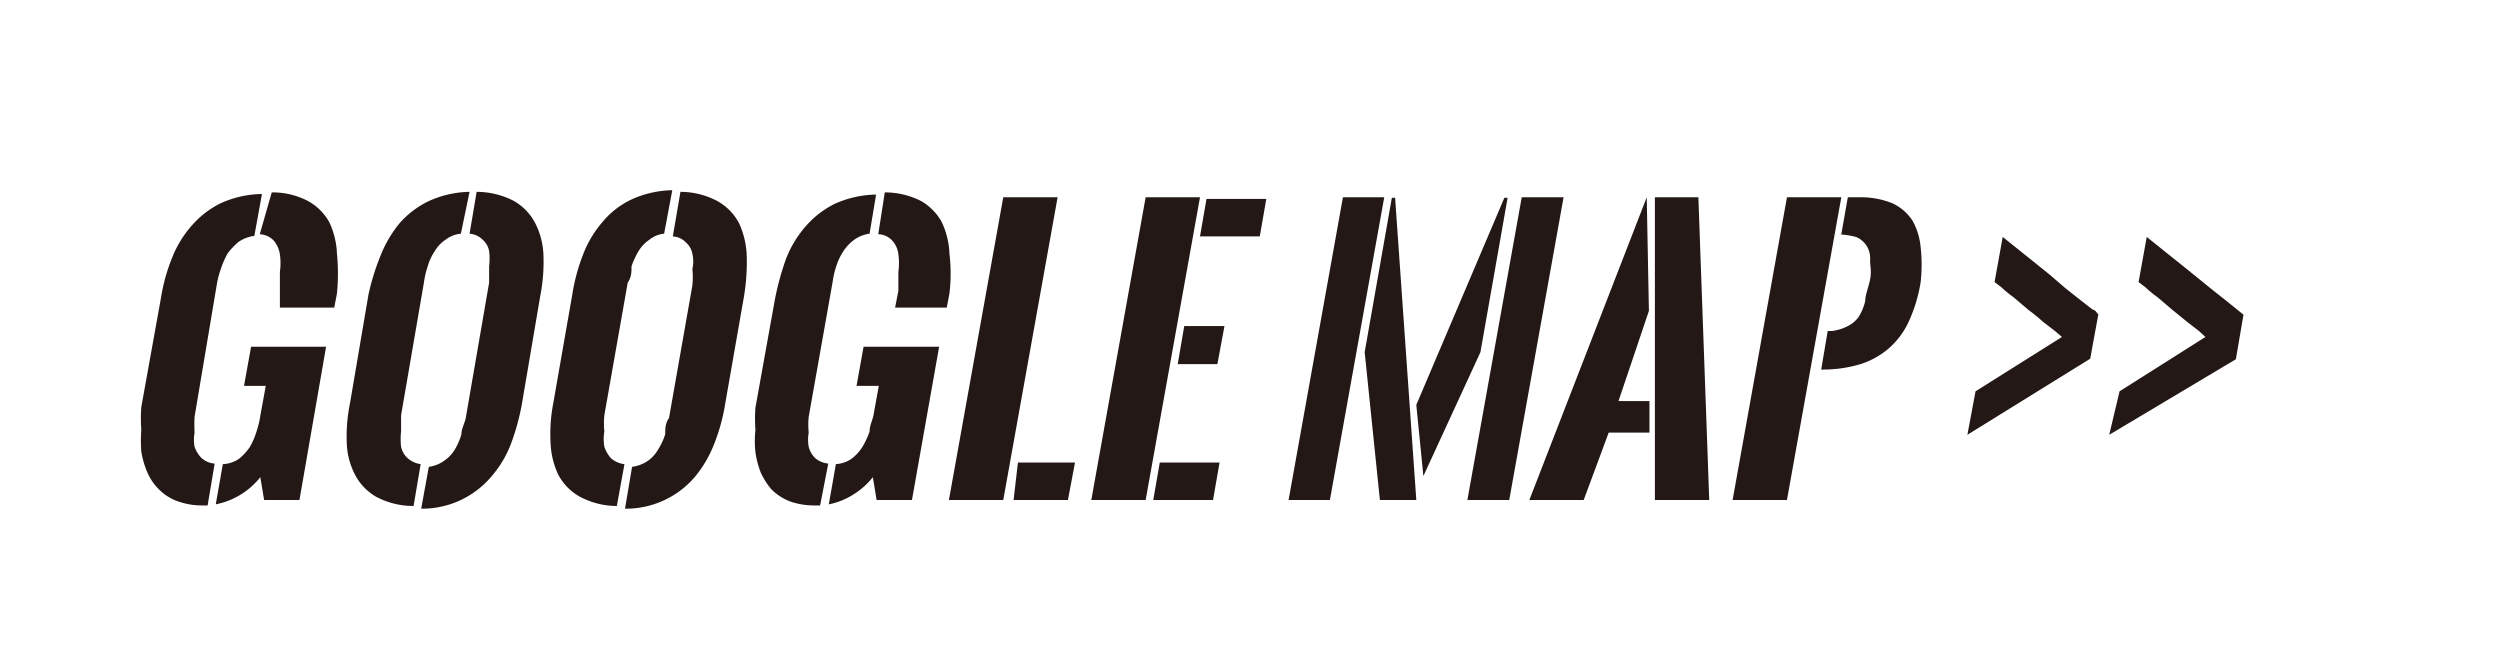
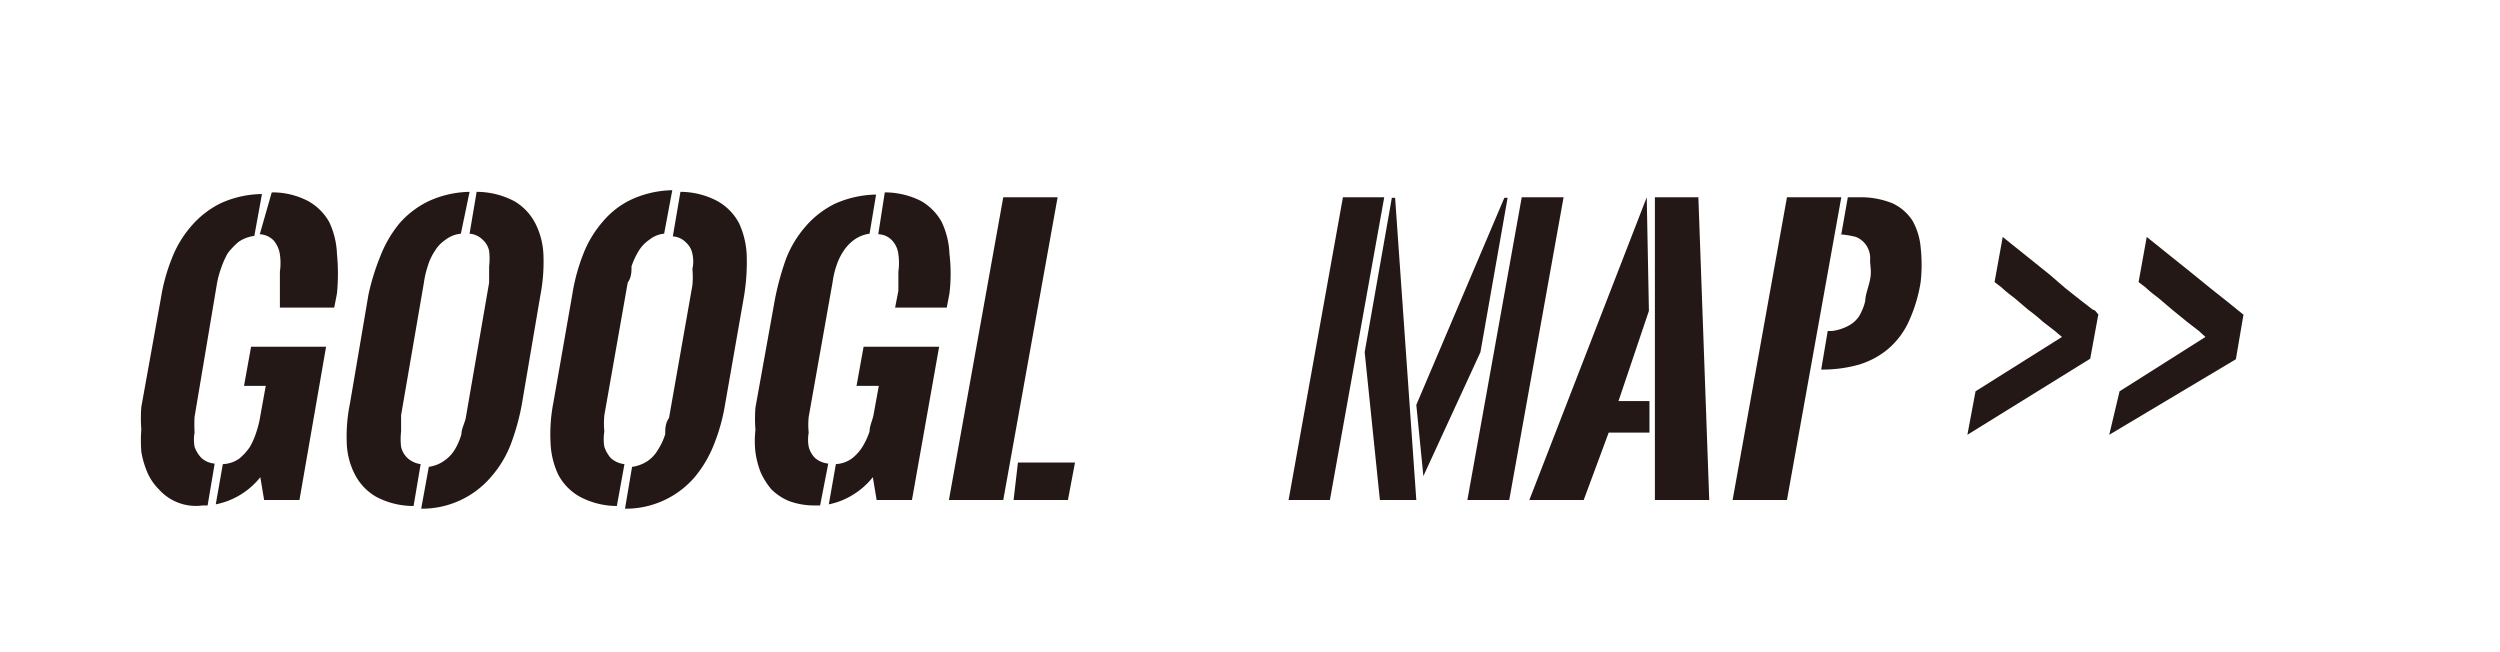
<svg xmlns="http://www.w3.org/2000/svg" viewBox="0 0 46 12">
  <defs>
    <style>.cls-1{fill:#231815;}</style>
  </defs>
  <title>map-link</title>
  <g id="レイヤー_2" data-name="レイヤー 2">
-     <path class="cls-1" d="M3.82,9.3H3.73a1.32,1.32,0,0,1-.47-.08A.91.91,0,0,1,2.92,9a1,1,0,0,1-.21-.31,1.66,1.66,0,0,1-.11-.38,2.75,2.75,0,0,1,0-.41,2.7,2.7,0,0,1,0-.41l.36-2a3.41,3.41,0,0,1,.2-.73,2,2,0,0,1,.36-.6,1.71,1.71,0,0,1,.54-.42,1.89,1.89,0,0,1,.76-.17l-.14.77a.68.68,0,0,0-.29.11,1.34,1.34,0,0,0-.2.21,1.59,1.59,0,0,0-.12.27,1.67,1.67,0,0,0-.08.3L3.58,7.67a2.83,2.83,0,0,0,0,.29.74.74,0,0,0,0,.26.57.57,0,0,0,.13.21.41.41,0,0,0,.24.1Zm.28-.76a.56.56,0,0,0,.3-.1,1,1,0,0,0,.2-.22,1.39,1.39,0,0,0,.12-.28,1.74,1.74,0,0,0,.07-.29l.1-.55h-.4l.13-.72H6L5.51,9.2H4.86l-.07-.42a1.39,1.39,0,0,1-.82.5Zm.9-5a1.41,1.41,0,0,1,.67.16,1,1,0,0,1,.39.39,1.5,1.5,0,0,1,.14.58,3.74,3.74,0,0,1,0,.73l-.05.26H5.15l0-.31c0-.11,0-.23,0-.35a1.12,1.12,0,0,0,0-.32.52.52,0,0,0-.11-.25.38.38,0,0,0-.26-.12Z" />
+     <path class="cls-1" d="M3.82,9.3H3.73A.91.91,0,0,1,2.92,9a1,1,0,0,1-.21-.31,1.66,1.66,0,0,1-.11-.38,2.75,2.75,0,0,1,0-.41,2.7,2.7,0,0,1,0-.41l.36-2a3.41,3.41,0,0,1,.2-.73,2,2,0,0,1,.36-.6,1.71,1.71,0,0,1,.54-.42,1.89,1.89,0,0,1,.76-.17l-.14.77a.68.68,0,0,0-.29.11,1.34,1.34,0,0,0-.2.21,1.59,1.59,0,0,0-.12.27,1.67,1.67,0,0,0-.08.3L3.58,7.67a2.83,2.83,0,0,0,0,.29.74.74,0,0,0,0,.26.57.57,0,0,0,.13.21.41.41,0,0,0,.24.1Zm.28-.76a.56.56,0,0,0,.3-.1,1,1,0,0,0,.2-.22,1.39,1.39,0,0,0,.12-.28,1.74,1.74,0,0,0,.07-.29l.1-.55h-.4l.13-.72H6L5.51,9.2H4.86l-.07-.42a1.39,1.39,0,0,1-.82.5Zm.9-5a1.41,1.41,0,0,1,.67.16,1,1,0,0,1,.39.39,1.5,1.5,0,0,1,.14.58,3.74,3.74,0,0,1,0,.73l-.05.26H5.15l0-.31c0-.11,0-.23,0-.35a1.12,1.12,0,0,0,0-.32.52.52,0,0,0-.11-.25.38.38,0,0,0-.26-.12Z" />
    <path class="cls-1" d="M8.48,4.3a.54.54,0,0,0-.28.11A.64.64,0,0,0,8,4.62a1,1,0,0,0-.13.28,1.63,1.63,0,0,0-.07.3L7.38,7.64c0,.1,0,.2,0,.3a1.2,1.2,0,0,0,0,.28.4.4,0,0,0,.12.21.45.45,0,0,0,.24.11l-.13.77a1.46,1.46,0,0,1-.69-.17,1,1,0,0,1-.39-.41,1.35,1.35,0,0,1-.15-.59,3,3,0,0,1,.06-.72l.34-2A4.23,4.23,0,0,1,7,4.71a2.2,2.2,0,0,1,.35-.6,1.68,1.68,0,0,1,.54-.41,1.88,1.88,0,0,1,.75-.17Zm.29-.77a1.49,1.49,0,0,1,.69.17,1,1,0,0,1,.39.41,1.4,1.4,0,0,1,.15.6,3.25,3.25,0,0,1-.06.74l-.34,2a4.25,4.25,0,0,1-.2.72,2,2,0,0,1-.36.6,1.67,1.67,0,0,1-1.29.59l.14-.77a.63.63,0,0,0,.28-.11.67.67,0,0,0,.2-.21,1.18,1.18,0,0,0,.12-.28c0-.1.06-.2.08-.3L9,5.2l0-.3a1.2,1.2,0,0,0,0-.28.37.37,0,0,0-.12-.21.38.38,0,0,0-.24-.11Z" />
    <path class="cls-1" d="M12.22,4.3a.5.5,0,0,0-.27.11.67.67,0,0,0-.2.21,1.43,1.43,0,0,0-.13.28c0,.1,0,.2-.07.3l-.43,2.44a1.53,1.53,0,0,0,0,.3.84.84,0,0,0,0,.28.61.61,0,0,0,.12.21.45.45,0,0,0,.25.11l-.14.77a1.45,1.45,0,0,1-.68-.17,1,1,0,0,1-.4-.41,1.51,1.51,0,0,1-.14-.59,3,3,0,0,1,.05-.72l.35-2a3.5,3.5,0,0,1,.2-.74,2,2,0,0,1,.36-.6,1.54,1.54,0,0,1,.53-.41,1.88,1.88,0,0,1,.75-.17Zm.3-.77a1.45,1.45,0,0,1,.68.17,1,1,0,0,1,.4.41,1.56,1.56,0,0,1,.14.6,3.89,3.89,0,0,1-.05.74l-.35,2a3.49,3.49,0,0,1-.2.72,2.2,2.2,0,0,1-.35.6,1.67,1.67,0,0,1-1.29.59l.13-.77a.68.68,0,0,0,.29-.11.65.65,0,0,0,.19-.21,1.2,1.2,0,0,0,.13-.28c0-.1,0-.2.07-.3l.43-2.44a1.53,1.53,0,0,0,0-.3.64.64,0,0,0,0-.28.37.37,0,0,0-.12-.21.36.36,0,0,0-.24-.11Z" />
    <path class="cls-1" d="M15.09,9.3H15a1.34,1.34,0,0,1-.48-.08A1,1,0,0,1,14.19,9,1.41,1.41,0,0,1,14,8.7a1.64,1.64,0,0,1-.1-.38,1.85,1.85,0,0,1,0-.41,2.71,2.71,0,0,1,0-.41l.36-2a5.19,5.19,0,0,1,.2-.73,2,2,0,0,1,.36-.6,1.71,1.71,0,0,1,.54-.42,1.93,1.93,0,0,1,.76-.17L16,4.3a.63.63,0,0,0-.28.11.8.8,0,0,0-.2.21,1.11,1.11,0,0,0-.13.27,1.63,1.63,0,0,0-.07.3l-.44,2.48a1.43,1.43,0,0,0,0,.29.74.74,0,0,0,0,.26.45.45,0,0,0,.12.21.44.44,0,0,0,.24.1Zm.29-.76a.56.56,0,0,0,.29-.1.83.83,0,0,0,.2-.22A1.43,1.43,0,0,0,16,7.94c0-.1.05-.2.07-.29l.1-.55h-.41l.13-.72h1.39l-.5,2.82h-.65l-.07-.42a1.38,1.38,0,0,1-.36.32,1.33,1.33,0,0,1-.45.18Zm.9-5a1.47,1.47,0,0,1,.67.16,1,1,0,0,1,.38.39,1.5,1.5,0,0,1,.14.58,3.09,3.09,0,0,1,0,.73l-.05.26h-.95l.06-.31c0-.11,0-.23,0-.35a1.12,1.12,0,0,0,0-.32.44.44,0,0,0-.11-.25.36.36,0,0,0-.26-.12Z" />
    <path class="cls-1" d="M17.46,9.2l1-5.57h1l-1,5.57Zm1.27-.69h1.05l-.13.69h-1Z" />
-     <path class="cls-1" d="M20.08,9.2l1-5.57h1l-1,5.57Zm1.26-.69h1.1l-.12.69h-1.1ZM21.79,6h.74l-.13.7h-.73Zm.41-2.34h1.1l-.12.69h-1.1Z" />
    <path class="cls-1" d="M23.71,9.2l1-5.57h.76l-1,5.57Zm2.35,0h-.67l-.28-2.72.5-2.84h.06Zm0-1.75,1.62-3.81h.06l-.5,2.84L26.19,8.76ZM27,9.2l1-5.57h.77l-1,5.57Z" />
    <path class="cls-1" d="M30.34,5.72l-.56,1.66h.57l0,.58H29.6L29.14,9.2h-1l2.16-5.57Zm.15-2.09h.76l.2,5.57h-1V3.63Z" />
    <path class="cls-1" d="M32.88,9.2h-1l1-5.57h1ZM34,3.63h.2a1.56,1.56,0,0,1,.62.11.89.89,0,0,1,.37.32,1.23,1.23,0,0,1,.15.49,2.89,2.89,0,0,1,0,.64,2.77,2.77,0,0,1-.23.75,1.46,1.46,0,0,1-.38.49,1.5,1.5,0,0,1-.53.28,2.45,2.45,0,0,1-.69.09h0l.12-.71h.08A.87.87,0,0,0,34,6a.55.55,0,0,0,.2-.17,1,1,0,0,0,.12-.29c0-.11.06-.25.09-.4s0-.24,0-.35a.44.44,0,0,0-.06-.26.42.42,0,0,0-.2-.17,1.53,1.53,0,0,0-.43-.05h.16Z" />
    <path class="cls-1" d="M36.35,7.2l1.59-1-.13-.11-.22-.17a3.2,3.2,0,0,0-.27-.22l-.27-.23a2.13,2.13,0,0,1-.22-.18l-.13-.1.15-.83.86.69L38,5.3l.29.23.22.17c.05,0,.08.08.1.08l-.15.82L36.2,8Z" />
    <path class="cls-1" d="M39,7.2l1.58-1-.12-.11-.22-.17-.27-.22-.27-.23a2.13,2.13,0,0,1-.22-.18l-.13-.1.15-.83.86.69.32.26.29.23.21.17.1.08-.14.82L38.81,8Z" />
  </g>
</svg>